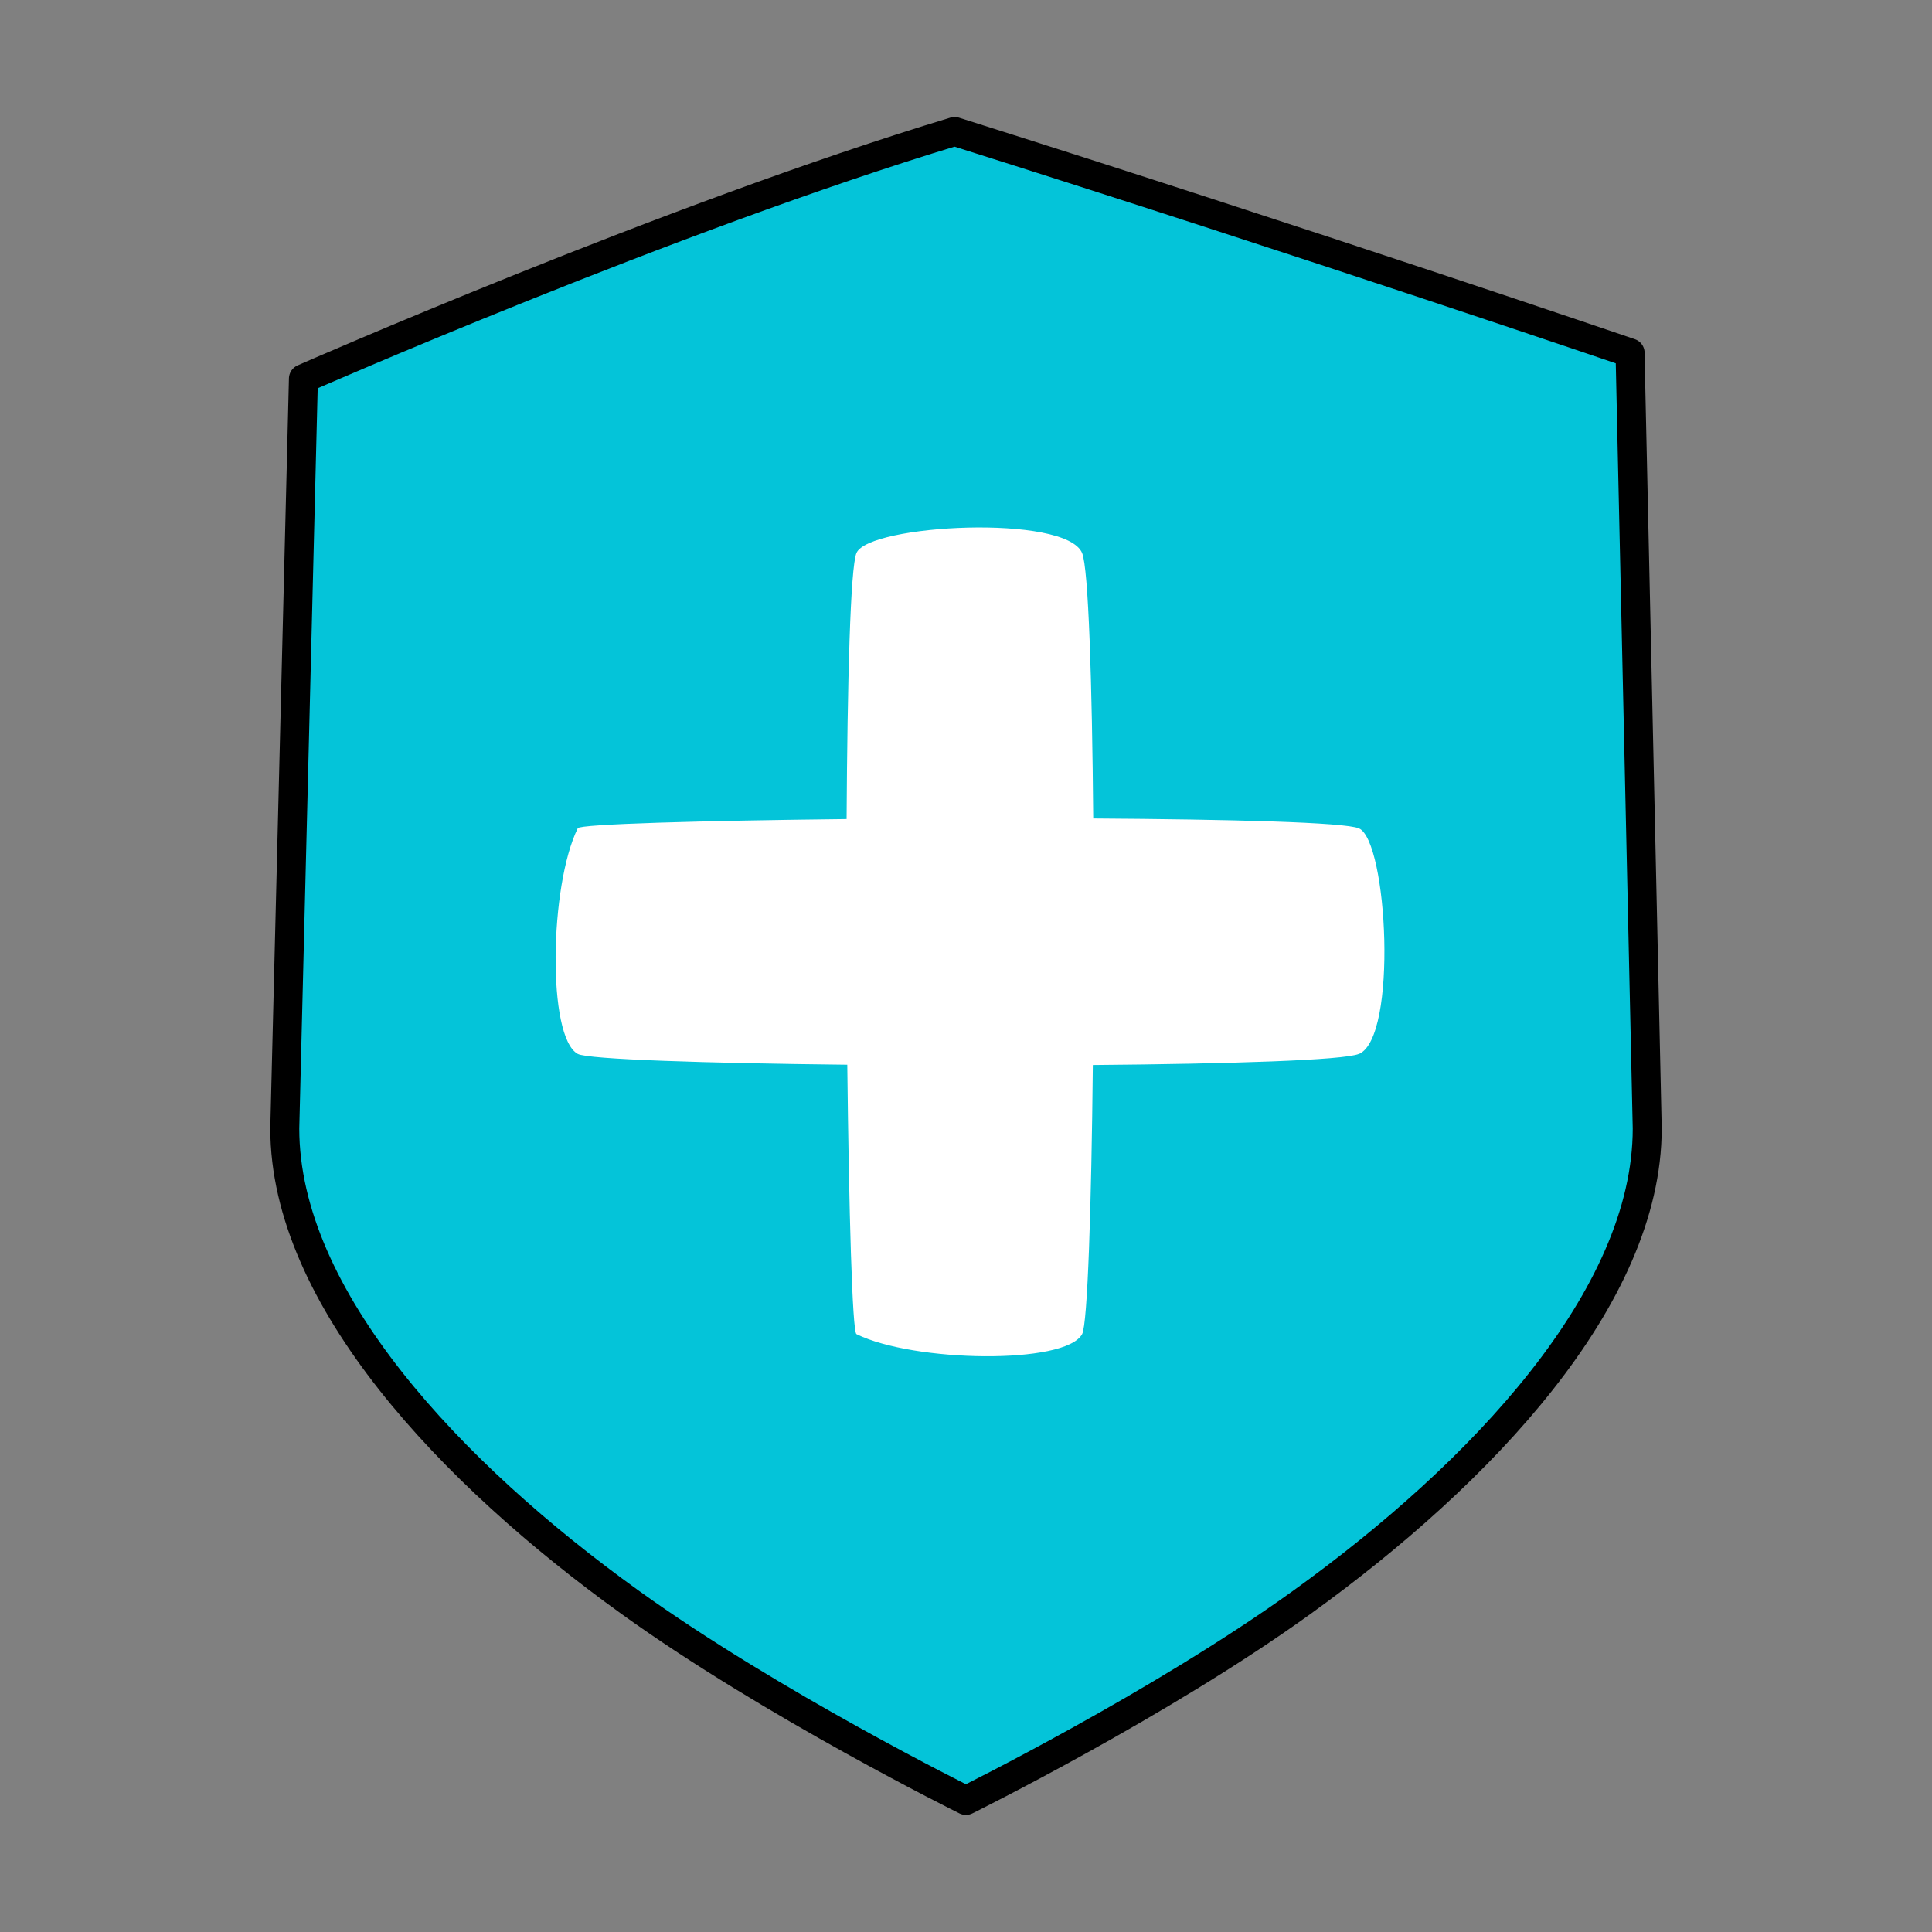
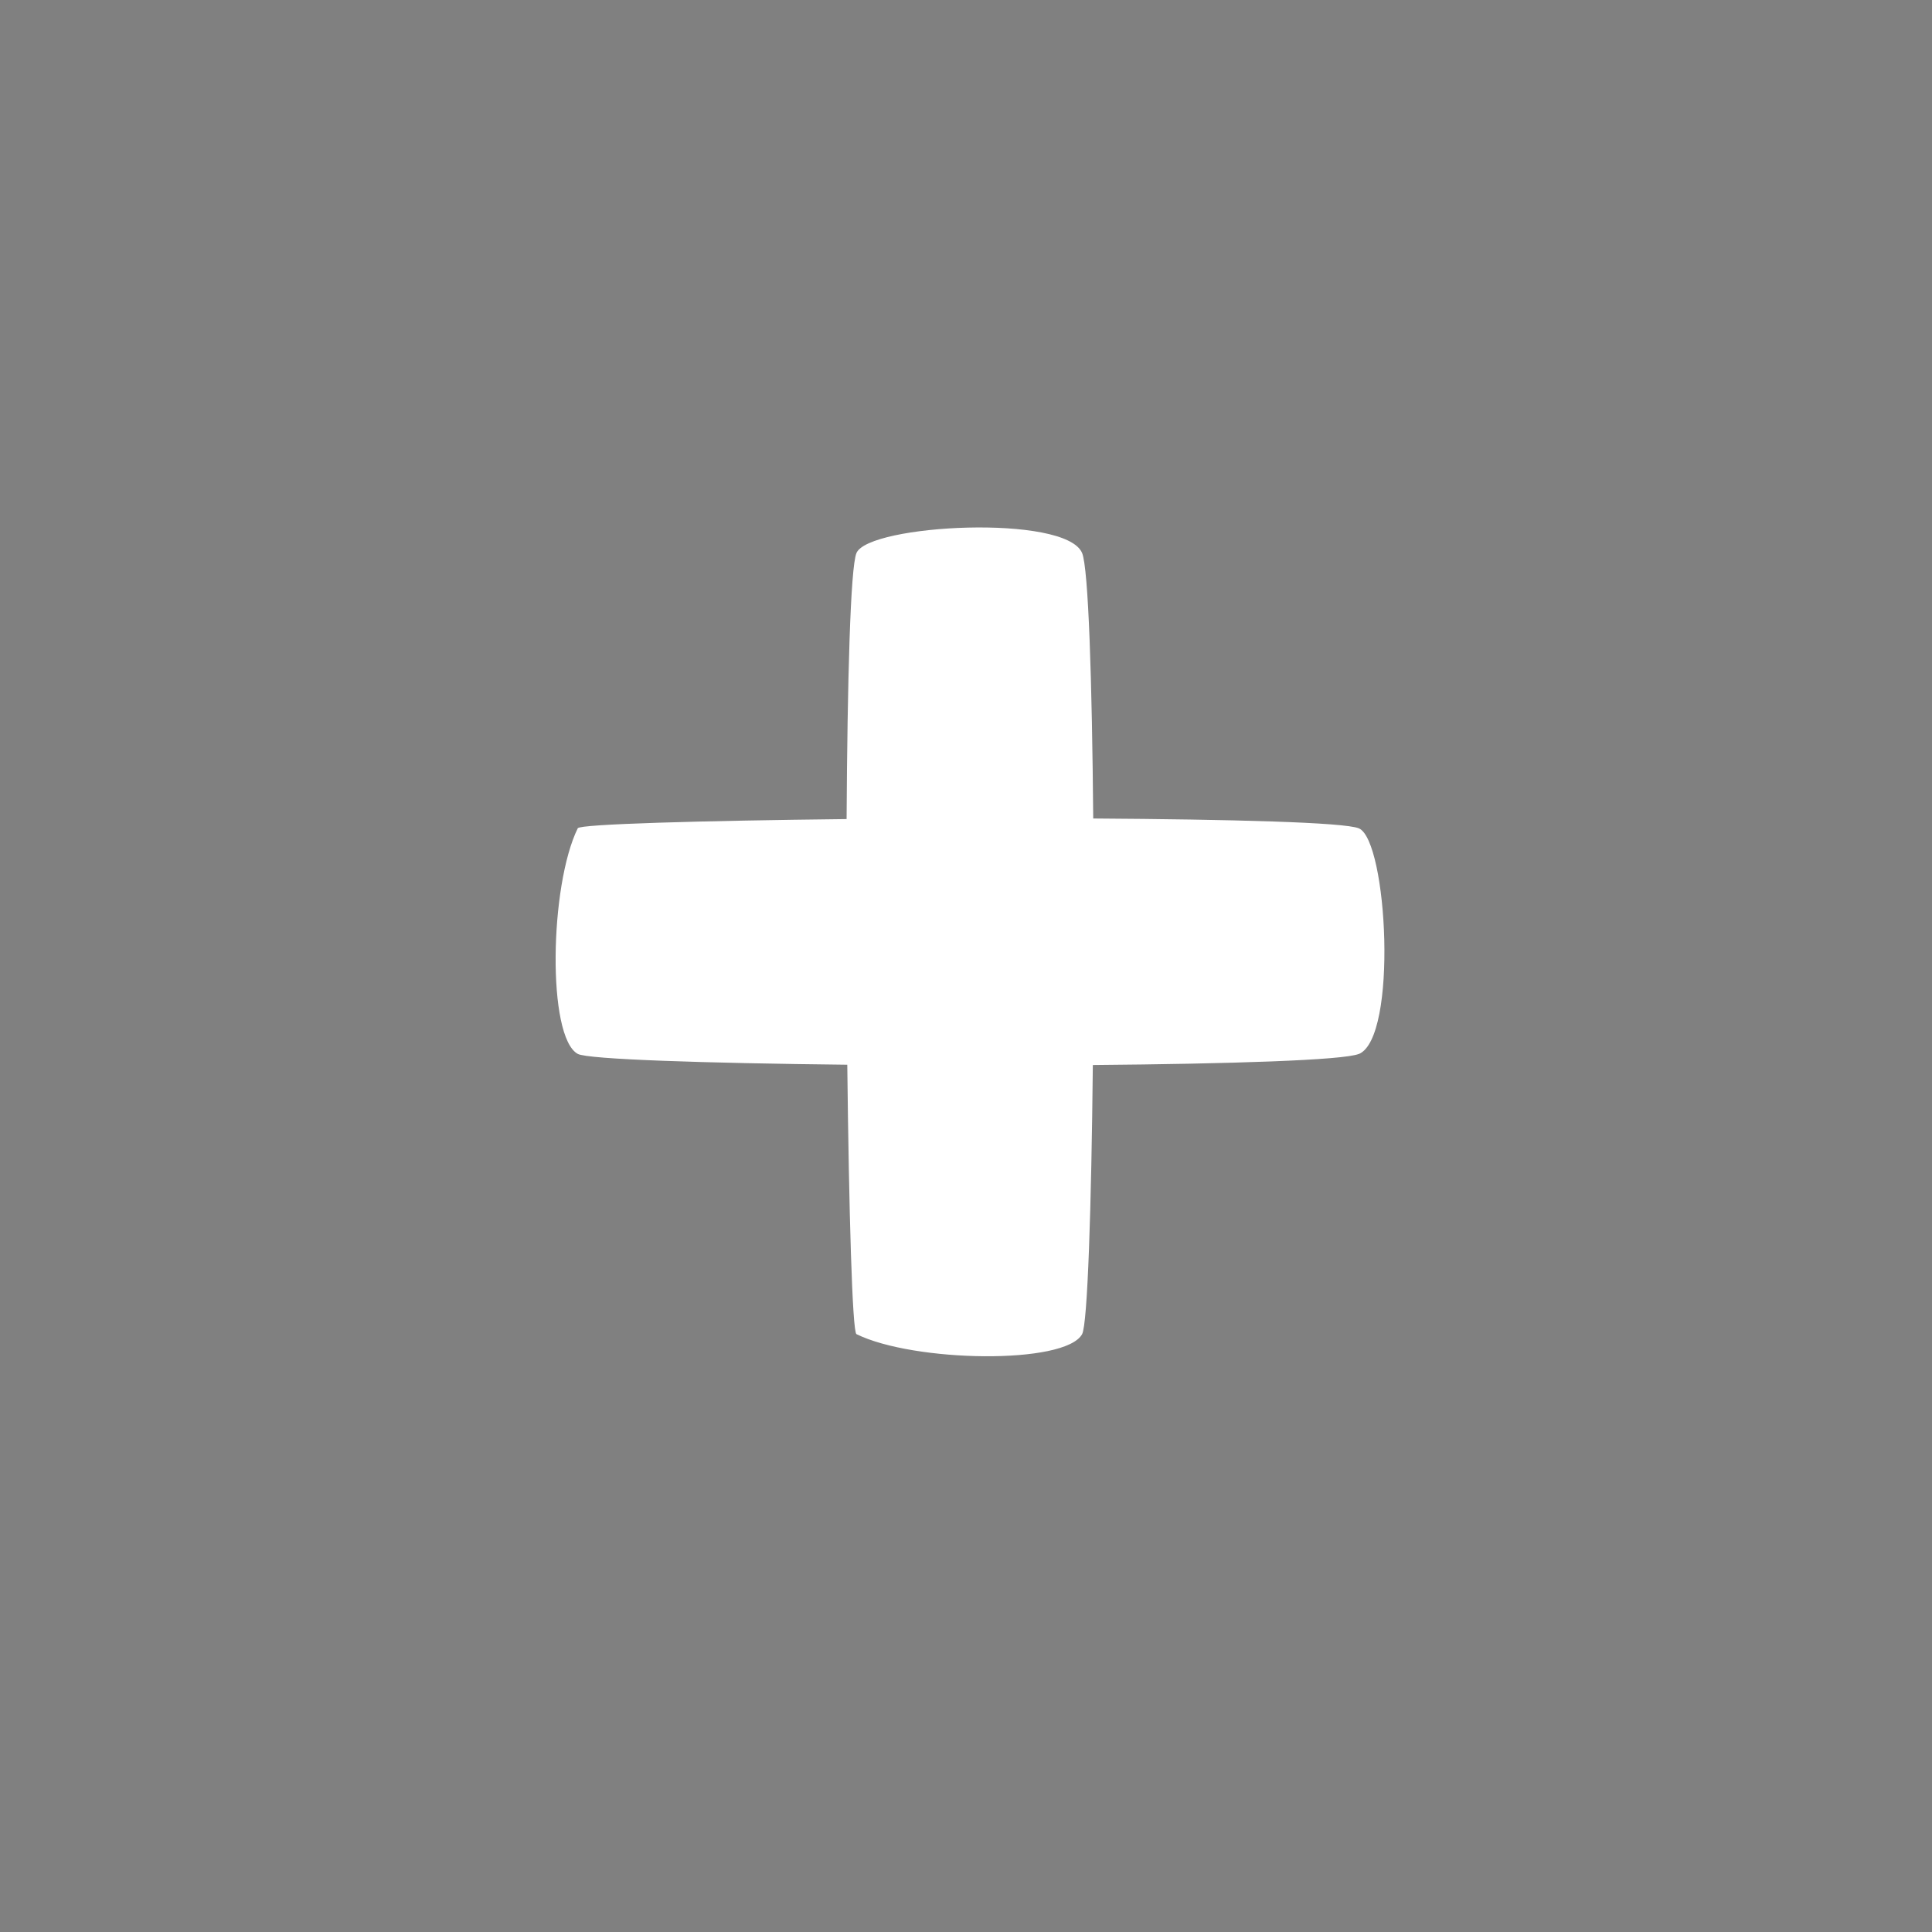
<svg xmlns="http://www.w3.org/2000/svg" id="Layer_1" data-name="Layer 1" viewBox="0 0 200 200">
  <rect x="0" y="0" width="200" height="200" fill="#808080" stroke="none" />
  <defs>
    <style>      .cls-1 {        fill: #fff;      }      .cls-1, .cls-2 {        fill-rule: evenodd;      }      .cls-2 {        fill: #04c4d9;        stroke: #000;        stroke-linecap: round;        stroke-linejoin: round;        stroke-width: 3px;      }    </style>
  </defs>
-   <path class="cls-2" d="m168.74,36.54l1.78,80.27c0,17.54-17.25,35.74-35.75,49.06-14.7,10.59-34.78,20.51-34.78,20.51,0,0-20.06-9.92-34.76-20.51-18.52-13.32-35.75-31.52-35.75-49.06l1.93-77.61s37.96-16.69,67.41-25.59c36.55,11.53,69.93,22.92,69.93,22.92Z" />
  <path class="cls-1" d="m140.67,109.1c-1.58.66-13.39,1.03-27.54,1.15-.15,14.63-.54,26.81-1.11,27.86-1.75,3.18-17.43,2.92-23.36,0-.43-.22-.78-12.75-.95-27.89-14.64-.16-26.85-.55-27.9-1.12-3.19-1.75-2.92-17.43,0-23.36.21-.43,12.71-.78,27.83-.95.08-14.19.39-26.04,1.02-27.54,1.26-2.97,21.66-4.05,23.36,0,.66,1.58,1.03,13.36,1.15,27.48,14.17.09,26.01.39,27.5,1.02,2.96,1.26,4.05,21.66,0,23.36Z" />
</svg>